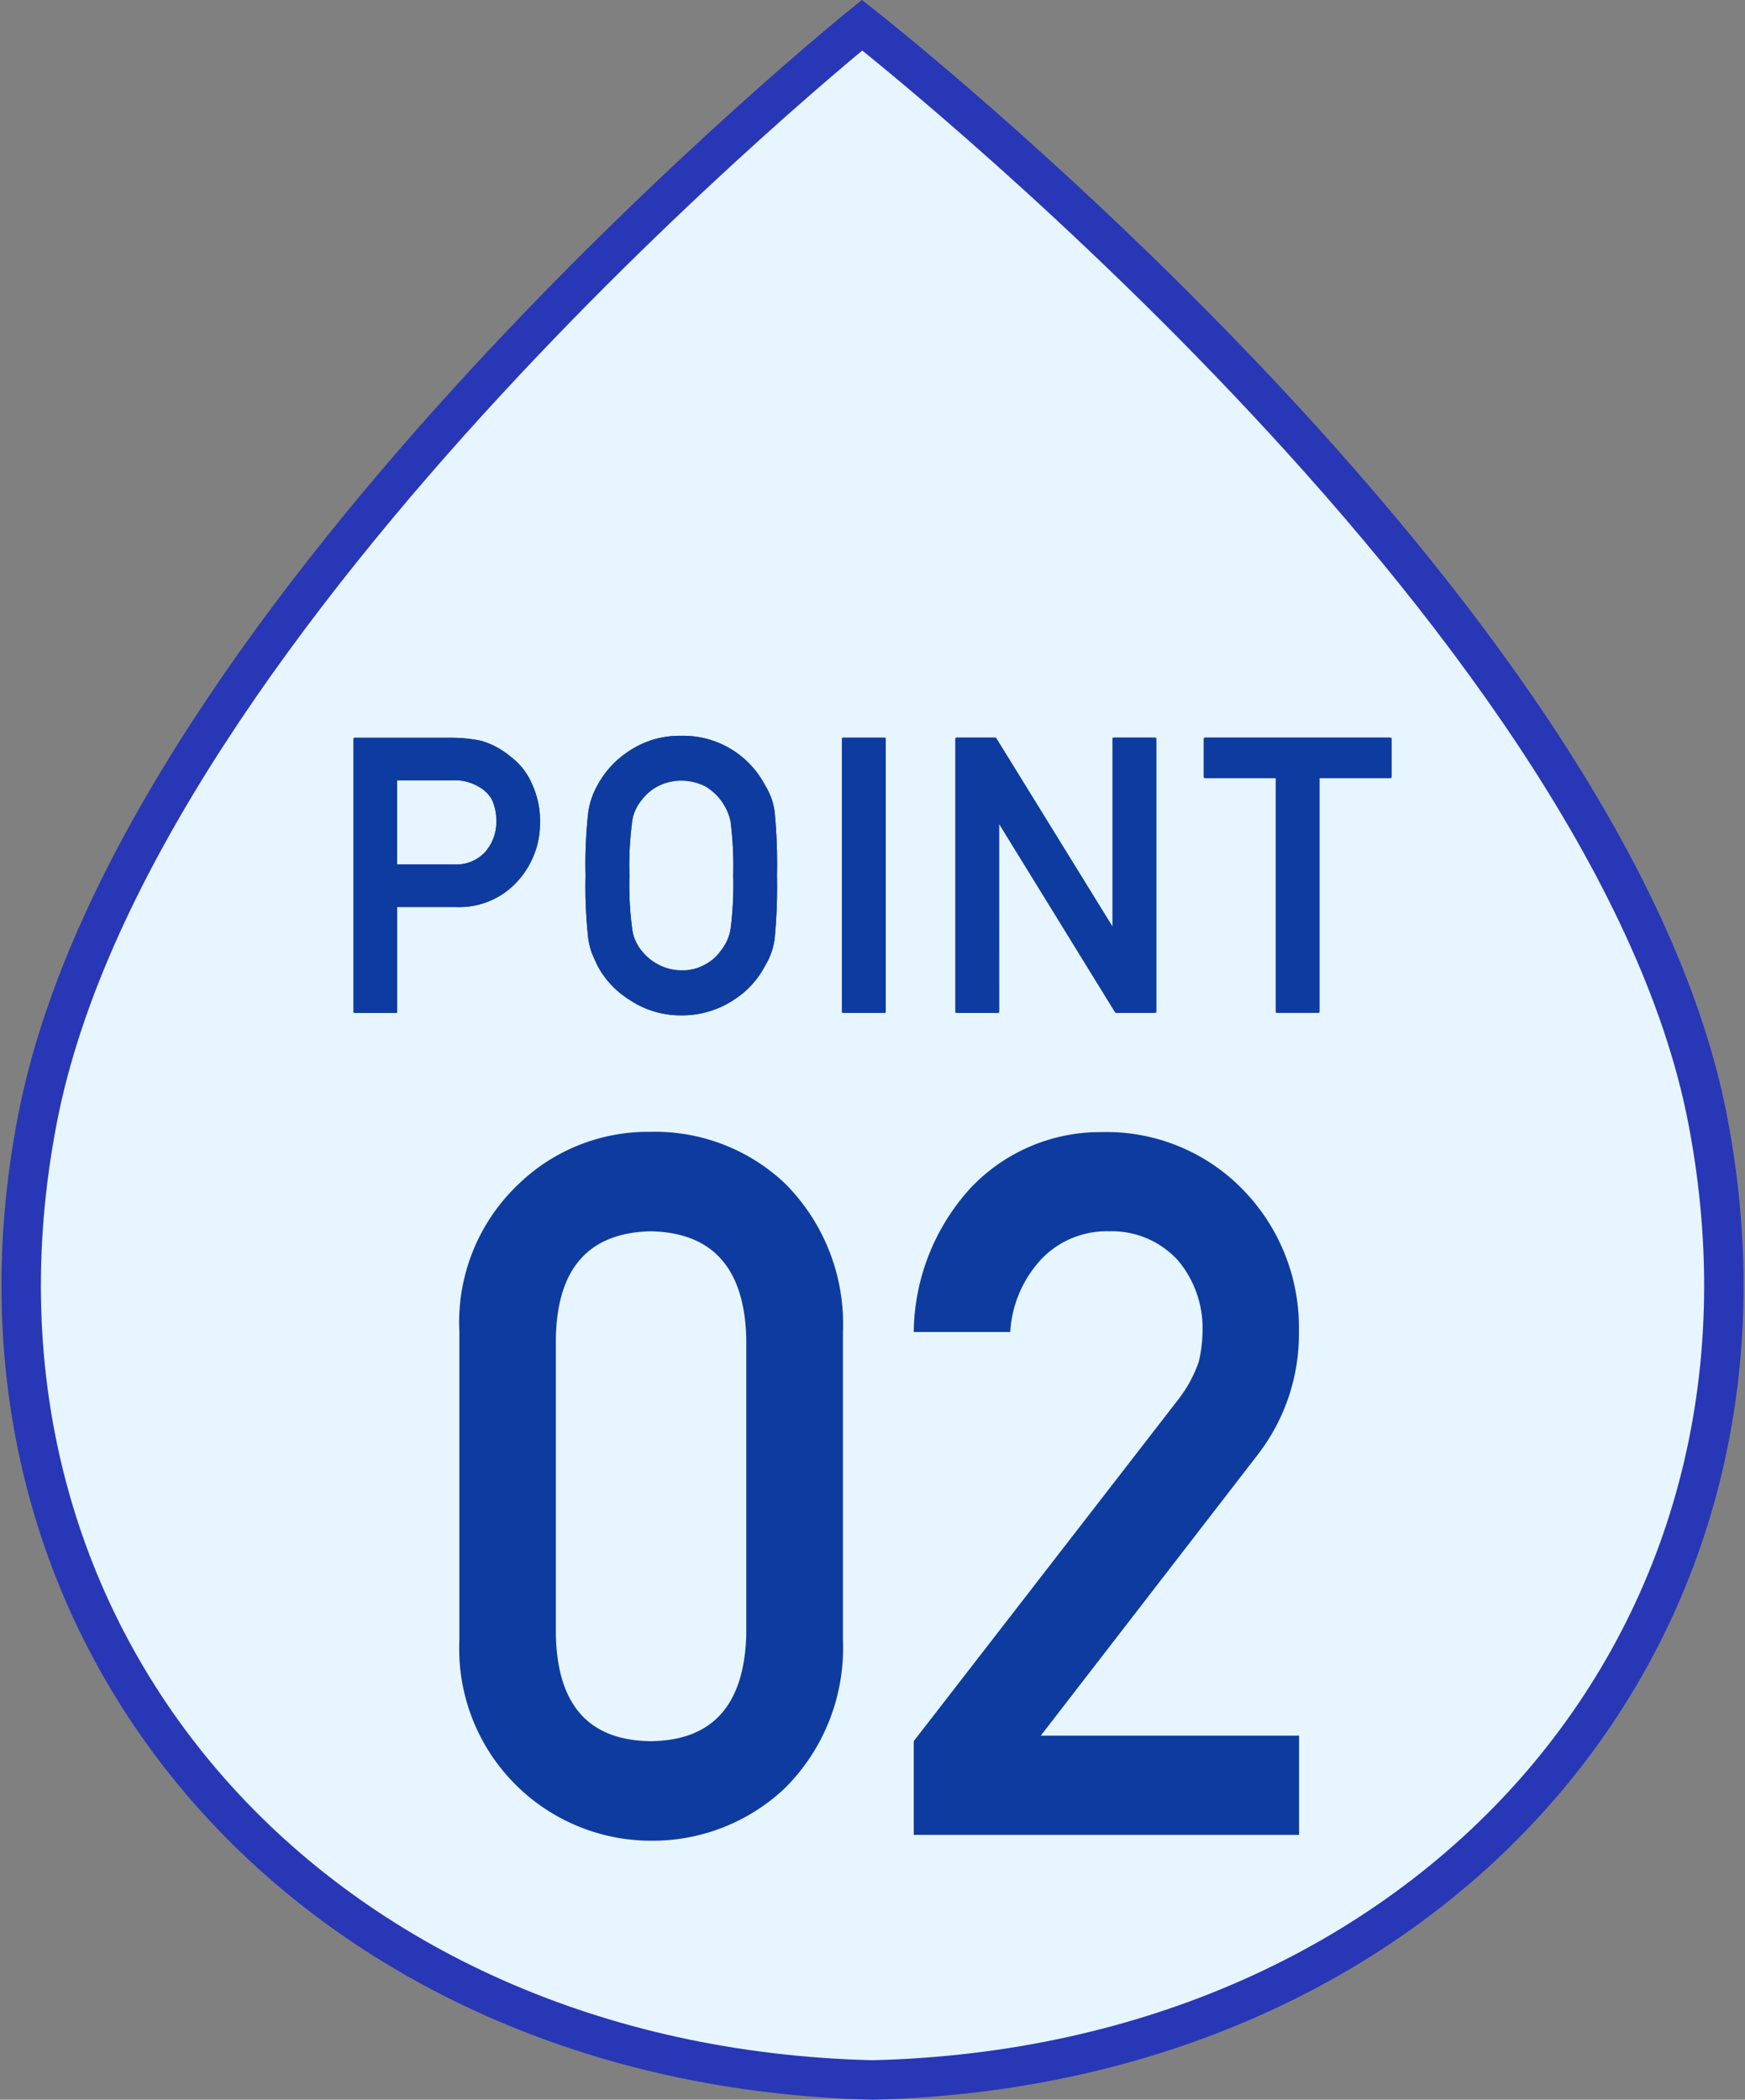
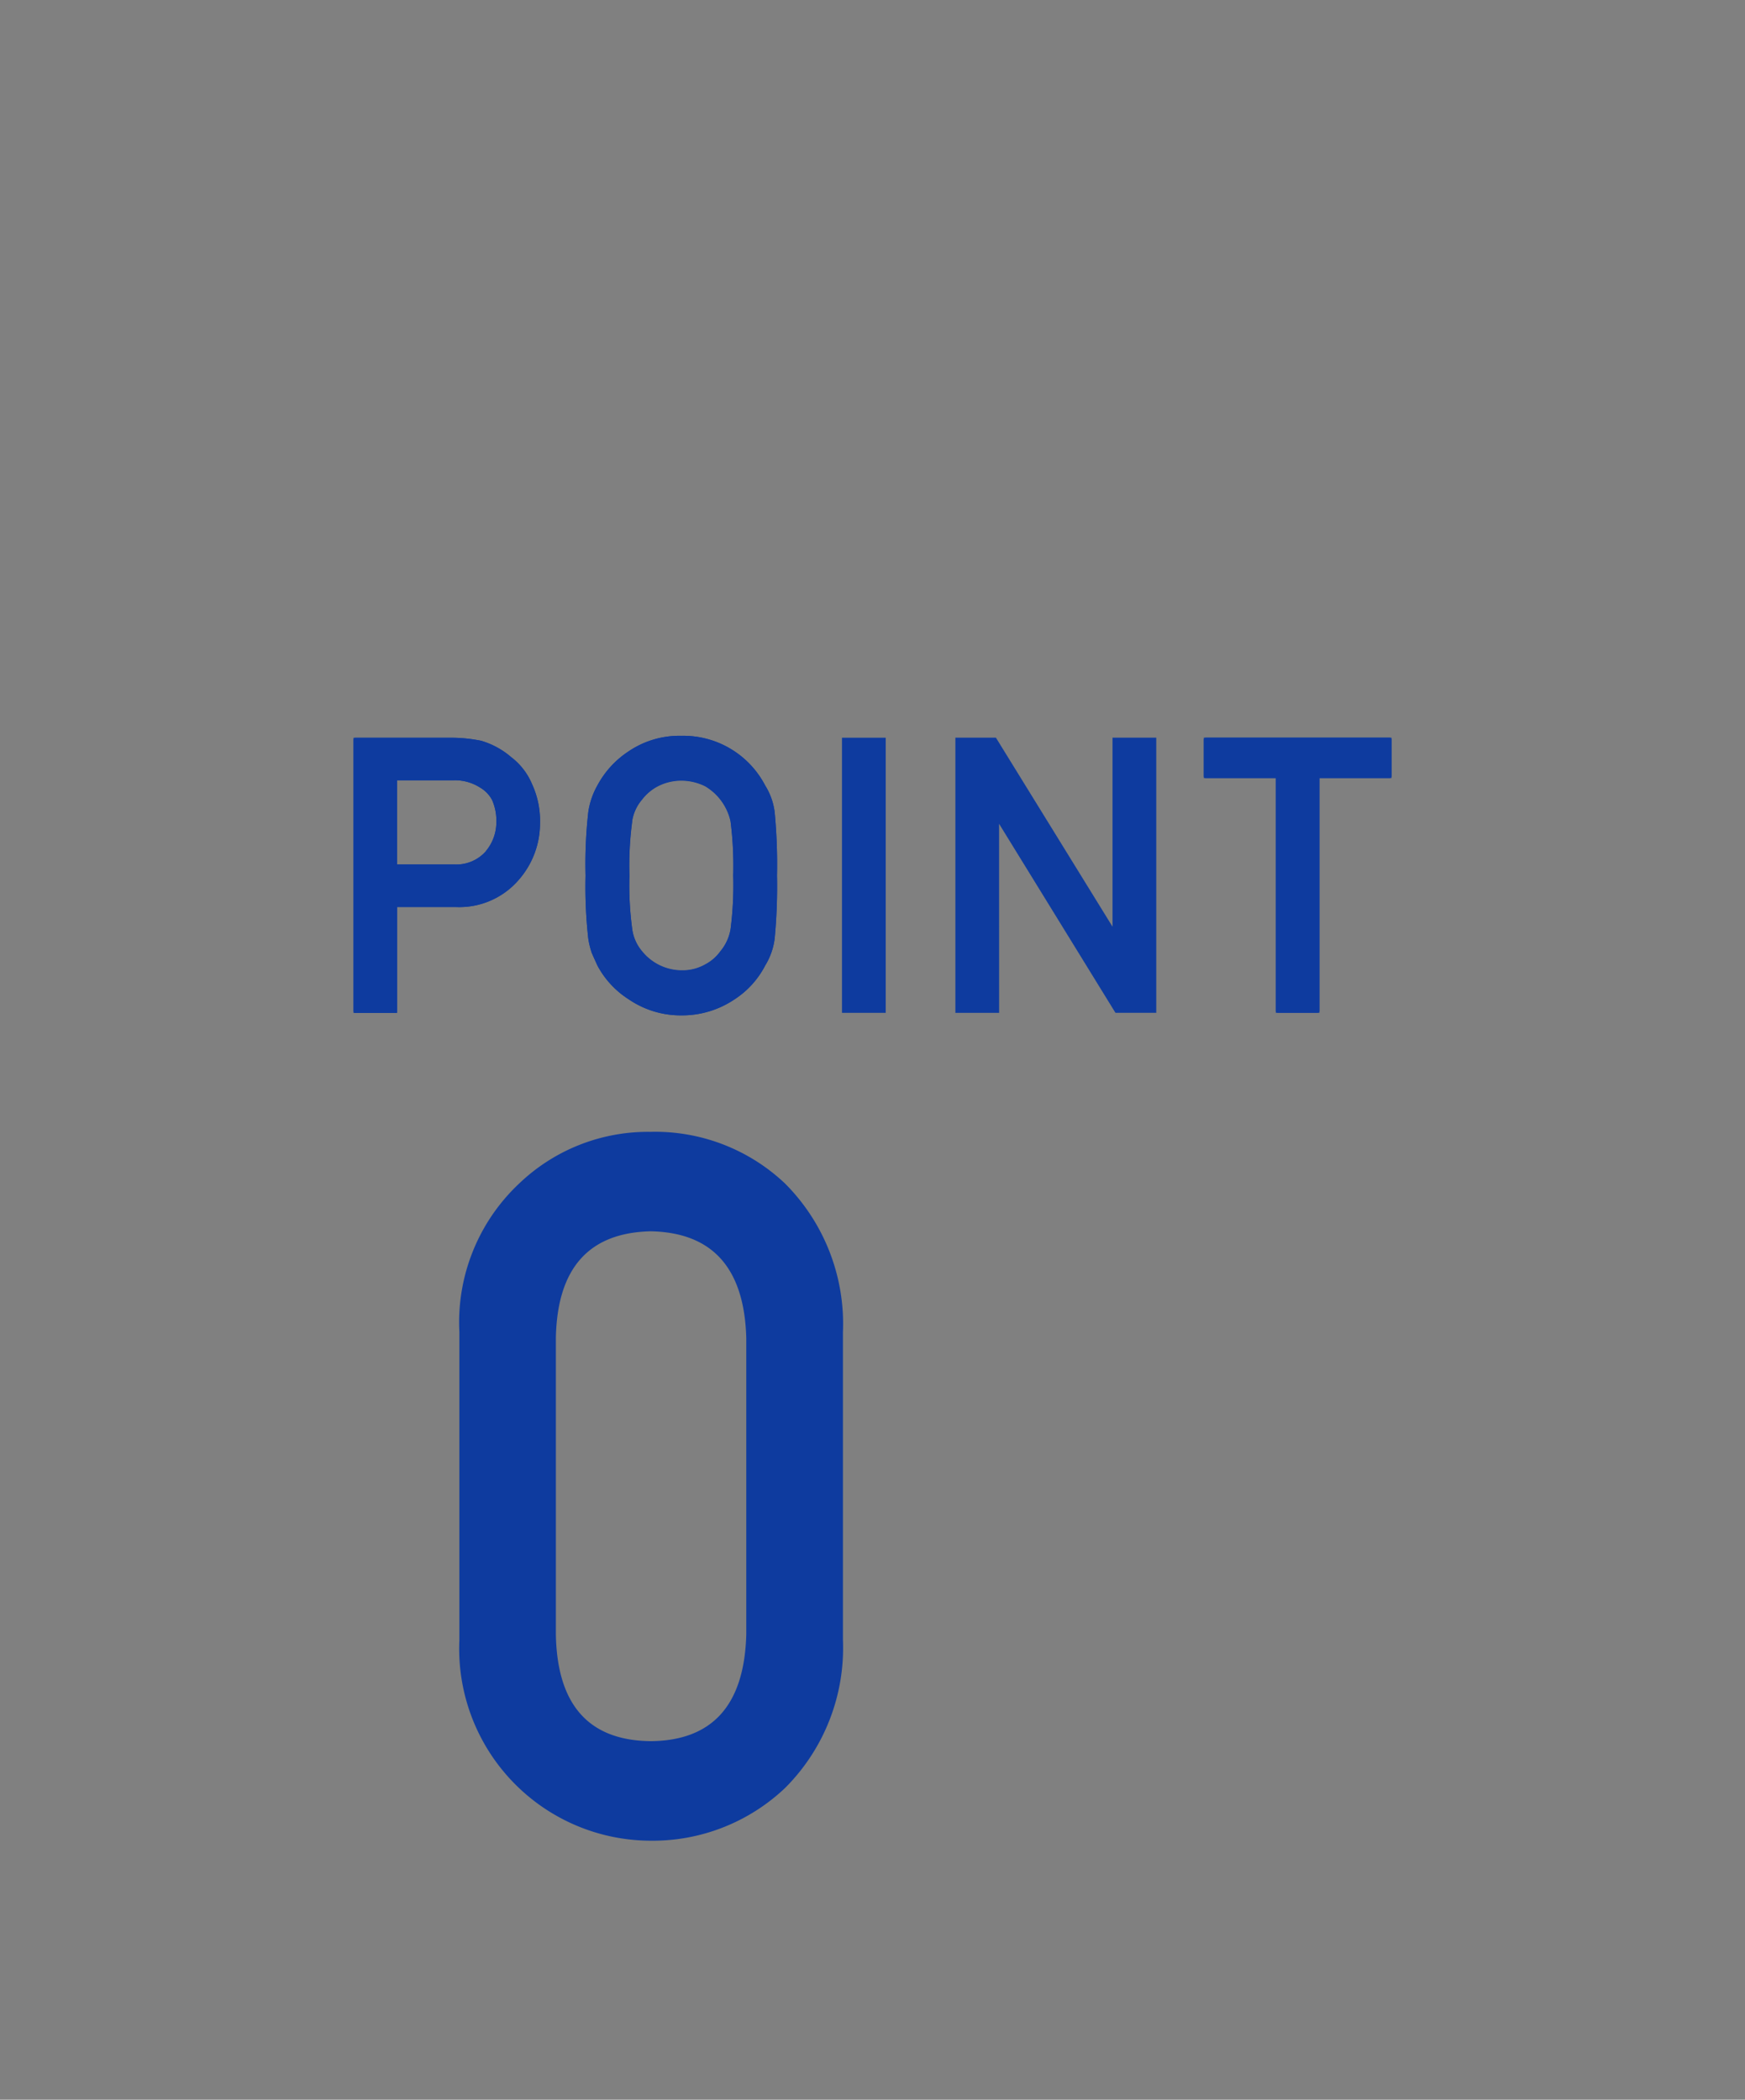
<svg xmlns="http://www.w3.org/2000/svg" width="44.254" height="53.239" viewBox="0 0 44.254 53.239">
  <rect x="0" y="0" width="44.254" height="53.239" fill="#808080" stroke="none" />
  <g id="グループ_2991" data-name="グループ 2991" transform="translate(226.718 -7322.262)">
-     <path id="パス_3985" data-name="パス 3985" d="M43.266,28.375C40.768,15.488,21.826.647,21.826.647S3.413,15.488.915,28.375C-1.663,41.668,8.058,52.414,22.09,52.747,36.123,52.414,45.844,41.668,43.266,28.375Z" transform="translate(-226.681 7322.253)" fill="#e6f5ff" stroke="#2837b6" stroke-miterlimit="10" stroke-width="1" />
    <g id="グループ_2986" data-name="グループ 2986">
      <path id="パス_3986" data-name="パス 3986" d="M13.63,21.991A4.722,4.722,0,0,0,10.29,23.3a4.825,4.825,0,0,0-1.517,3.766v7.813a4.867,4.867,0,0,0,4.857,5.085,4.879,4.879,0,0,0,3.4-1.334,5.017,5.017,0,0,0,1.47-3.759v-7.8a5.034,5.034,0,0,0-1.47-3.772,4.792,4.792,0,0,0-3.4-1.309m2.419,12.741q-.071,2.685-2.419,2.709-2.362-.022-2.41-2.709v-7.51q.049-2.66,2.41-2.709,2.347.049,2.419,2.709Z" transform="translate(-223.841 7328.97)" fill="#0e3b9f" />
-       <path id="パス_3987" data-name="パス 3987" d="M27.768,27.053a5.006,5.006,0,0,0-1.423-3.6,4.825,4.825,0,0,0-3.587-1.456,4.519,4.519,0,0,0-3.327,1.429A5.5,5.5,0,0,0,18,27.065h2.447a2.956,2.956,0,0,1,.826-1.885,2.293,2.293,0,0,1,1.685-.668,2.26,2.26,0,0,1,1.767.766,2.676,2.676,0,0,1,.6,1.737,3.654,3.654,0,0,1-.095.8,3.336,3.336,0,0,1-.53.973L18,37.44v2.377h9.772V37.3H21.222l5.512-7.137a5,5,0,0,0,1.034-3.107" transform="translate(-221.545 7328.97)" fill="#0e3b9f" />
      <g id="グループ_2980" data-name="グループ 2980" transform="translate(-102.161 2.401)">
        <path id="パス_3988" data-name="パス 3988" d="M11.293,16.874a2.178,2.178,0,0,0-.2-.98,1.62,1.62,0,0,0-.511-.659,2.01,2.01,0,0,0-.741-.406,3.77,3.77,0,0,0-.758-.076H6.664v6.877H7.671V18.945H9.208a1.939,1.939,0,0,0,1.564-.679,2.126,2.126,0,0,0,.521-1.391m-1.278.731a1.048,1.048,0,0,1-.847.36h-1.5V15.732H9.132a1.234,1.234,0,0,1,.723.195.848.848,0,0,1,.32.337,1.367,1.367,0,0,1,.111.582,1.193,1.193,0,0,1-.271.758" transform="translate(-122.205 7323.864)" fill="#0e3b9f" stroke="#0e3b9f" stroke-width="0.1" />
        <path id="パス_3989" data-name="パス 3989" d="M11.293,16.874a2.178,2.178,0,0,0-.2-.98,1.62,1.62,0,0,0-.511-.659,2.01,2.01,0,0,0-.741-.406,3.77,3.77,0,0,0-.758-.076H6.664v6.877H7.671V18.945H9.208a1.939,1.939,0,0,0,1.564-.679A2.126,2.126,0,0,0,11.293,16.874Zm-1.278.731a1.048,1.048,0,0,1-.847.36h-1.5V15.732H9.132a1.234,1.234,0,0,1,.723.195.848.848,0,0,1,.32.337,1.367,1.367,0,0,1,.111.582A1.193,1.193,0,0,1,10.015,17.6Z" transform="translate(-122.205 7323.864)" fill="#0e3b9f" stroke="#0e3b9f" stroke-linecap="round" stroke-linejoin="round" stroke-width="0.1" />
        <path id="パス_3990" data-name="パス 3990" d="M11.535,20.164c.04.094.085.192.134.3a2.236,2.236,0,0,0,.776.839,2.288,2.288,0,0,0,1.31.4,2.328,2.328,0,0,0,1.324-.4,2.2,2.2,0,0,0,.758-.839,1.659,1.659,0,0,0,.234-.664,13.927,13.927,0,0,0,.059-1.594,13.927,13.927,0,0,0-.059-1.6,1.613,1.613,0,0,0-.234-.656,2.29,2.29,0,0,0-2.082-1.235,2.246,2.246,0,0,0-1.31.385,2.32,2.32,0,0,0-.776.847,1.889,1.889,0,0,0-.225.656,11.815,11.815,0,0,0-.069,1.607,11.759,11.759,0,0,0,.069,1.594,2.083,2.083,0,0,0,.091.368m.922-3.347a1.146,1.146,0,0,1,.262-.572,1.26,1.26,0,0,1,.42-.353,1.351,1.351,0,0,1,.613-.147,1.415,1.415,0,0,1,.627.147,1.427,1.427,0,0,1,.672.925,9,9,0,0,1,.069,1.385,8.791,8.791,0,0,1-.069,1.375,1.23,1.23,0,0,1-.269.581,1.149,1.149,0,0,1-.4.346,1.216,1.216,0,0,1-.627.156,1.348,1.348,0,0,1-1.033-.5,1.147,1.147,0,0,1-.262-.581,8.345,8.345,0,0,1-.072-1.375,8.545,8.545,0,0,1,.072-1.385" transform="translate(-121.032 7323.853)" fill="#0e3b9f" stroke="#0e3b9f" stroke-width="0.1" />
        <path id="パス_3991" data-name="パス 3991" d="M11.535,20.164c.04.094.085.192.134.3a2.236,2.236,0,0,0,.776.839,2.288,2.288,0,0,0,1.31.4,2.328,2.328,0,0,0,1.324-.4,2.2,2.2,0,0,0,.758-.839,1.659,1.659,0,0,0,.234-.664,13.927,13.927,0,0,0,.059-1.594,13.927,13.927,0,0,0-.059-1.6,1.613,1.613,0,0,0-.234-.656,2.29,2.29,0,0,0-2.082-1.235,2.246,2.246,0,0,0-1.31.385,2.32,2.32,0,0,0-.776.847,1.889,1.889,0,0,0-.225.656,11.815,11.815,0,0,0-.069,1.607,11.759,11.759,0,0,0,.069,1.594A2.083,2.083,0,0,0,11.535,20.164Zm.922-3.347a1.146,1.146,0,0,1,.262-.572,1.26,1.26,0,0,1,.42-.353,1.351,1.351,0,0,1,.613-.147,1.415,1.415,0,0,1,.627.147,1.427,1.427,0,0,1,.672.925,9,9,0,0,1,.069,1.385,8.791,8.791,0,0,1-.069,1.375,1.23,1.23,0,0,1-.269.581,1.149,1.149,0,0,1-.4.346,1.216,1.216,0,0,1-.627.156,1.348,1.348,0,0,1-1.033-.5,1.147,1.147,0,0,1-.262-.581,8.345,8.345,0,0,1-.072-1.375A8.545,8.545,0,0,1,12.457,16.816Z" transform="translate(-121.032 7323.853)" fill="#0e3b9f" stroke="#0e3b9f" stroke-linecap="round" stroke-linejoin="round" stroke-width="0.1" />
        <rect id="長方形_2214" data-name="長方形 2214" width="1.009" height="6.876" transform="translate(-103.154 7338.616)" fill="#0e3b9f" stroke="#0e3b9f" stroke-width="0.1" />
-         <rect id="長方形_2215" data-name="長方形 2215" width="1.009" height="6.876" transform="translate(-103.154 7338.616)" fill="#0e3b9f" stroke="#0e3b9f" stroke-linecap="round" stroke-linejoin="round" stroke-width="0.1" />
        <path id="パス_3992" data-name="パス 3992" d="M19.893,16.74h.019l3.01,4.888h.957V14.752H22.87V19.64h-.019l-3.016-4.888h-.95v6.877h1.009Z" transform="translate(-119.163 7323.863)" fill="#0e3b9f" stroke="#0e3b9f" stroke-width="0.1" />
-         <path id="パス_3993" data-name="パス 3993" d="M19.893,16.74h.019l3.01,4.888h.957V14.752H22.87V19.64h-.019l-3.016-4.888h-.95v6.877h1.009Z" transform="translate(-119.163 7323.863)" fill="#0e3b9f" stroke="#0e3b9f" stroke-linecap="round" stroke-linejoin="round" stroke-width="0.1" />
        <path id="パス_3994" data-name="パス 3994" d="M23.929,14.752v.924h1.826v5.951h1.007V15.676h1.827v-.924Z" transform="translate(-117.907 7323.863)" fill="#0e3b9f" stroke="#0e3b9f" stroke-width="0.1" />
        <path id="パス_3995" data-name="パス 3995" d="M23.929,14.752v.924h1.826v5.951h1.007V15.676h1.827v-.924Z" transform="translate(-117.907 7323.863)" fill="#0e3b9f" stroke="#0e3b9f" stroke-linecap="round" stroke-linejoin="round" stroke-width="0.1" />
      </g>
    </g>
  </g>
</svg>